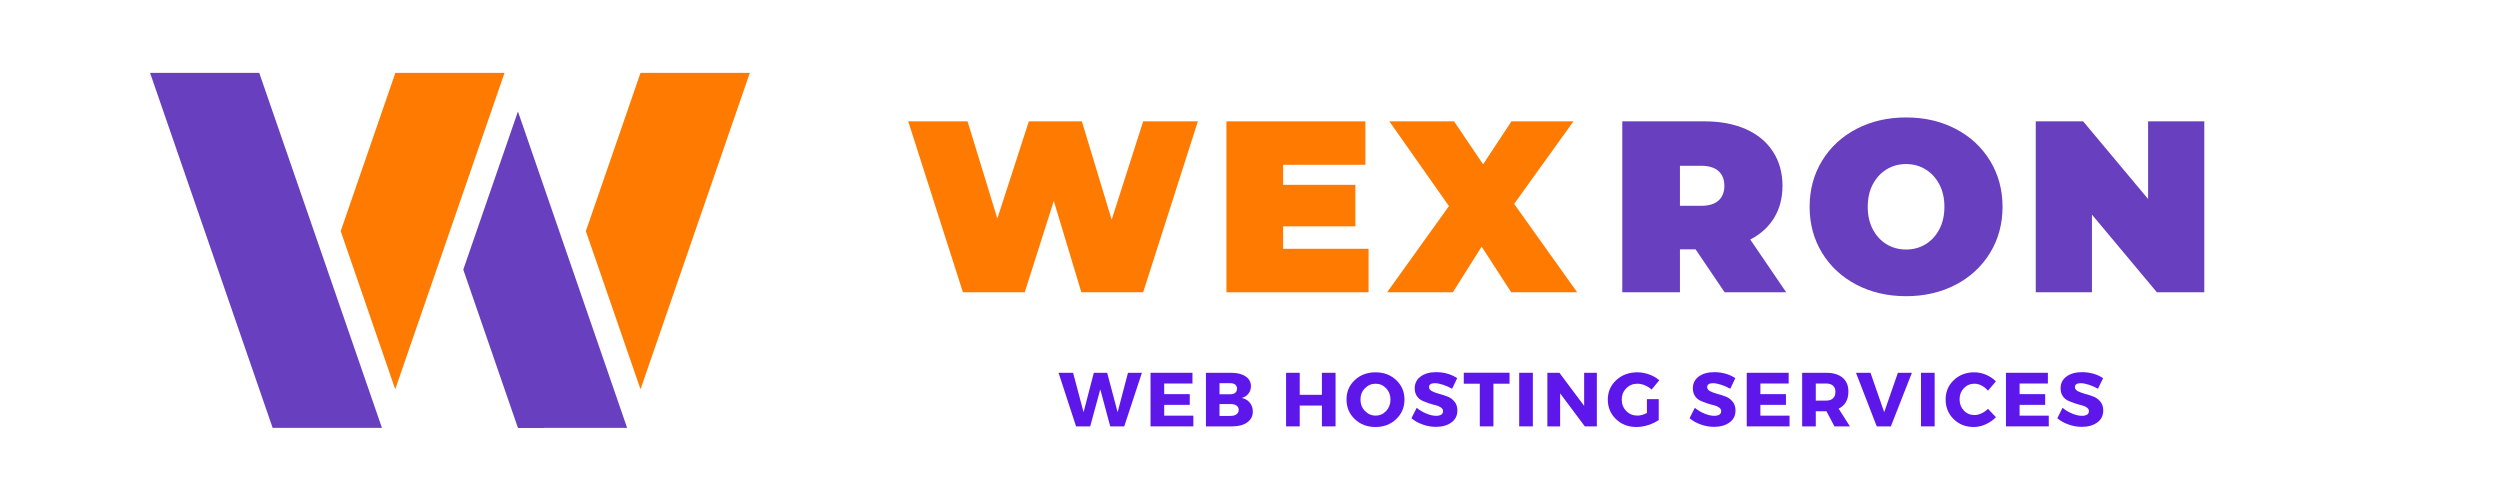
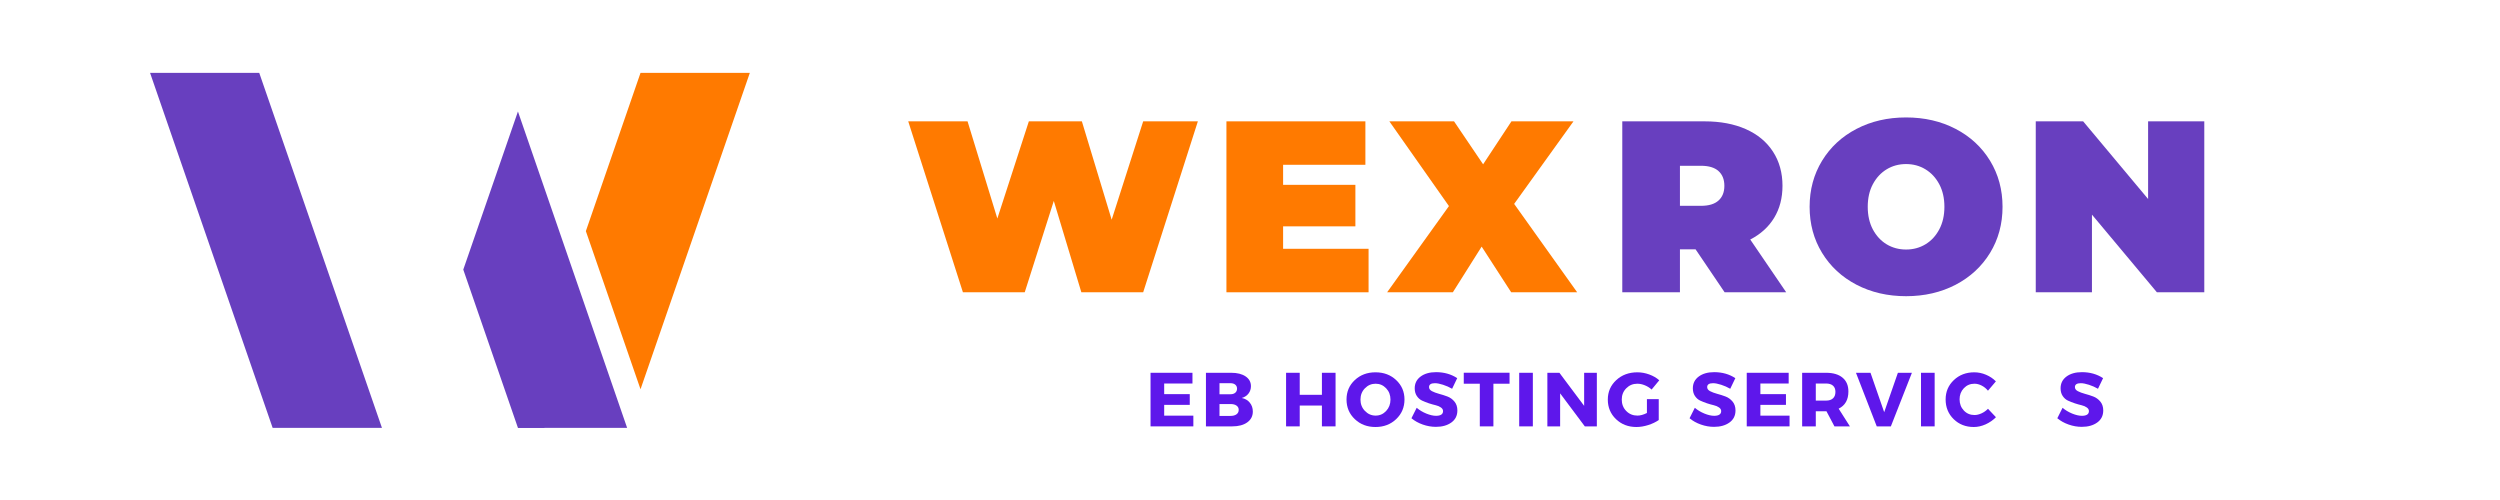
<svg xmlns="http://www.w3.org/2000/svg" width="1000" zoomAndPan="magnify" viewBox="0 0 750 150" height="200" preserveAspectRatio="xMidYMid meet" version="1.0">
  <defs>
    <g />
    <clipPath id="4a96b42326">
      <path d="M 155 116 L 164 116 L 164 128.363 L 155 128.363 Z M 155 116 " clip-rule="nonzero" />
    </clipPath>
    <clipPath id="5a6673e90b">
      <path d="M 175 21.863 L 225 21.863 L 225 117 L 175 117 Z M 175 21.863 " clip-rule="nonzero" />
    </clipPath>
    <clipPath id="25f0d038a9">
      <path d="M 45 21.863 L 115 21.863 L 115 128.363 L 45 128.363 Z M 45 21.863 " clip-rule="nonzero" />
    </clipPath>
    <clipPath id="a1bbba9731">
      <path d="M 138 33 L 189 33 L 189 128.363 L 138 128.363 Z M 138 33 " clip-rule="nonzero" />
    </clipPath>
    <clipPath id="6f93cadd71">
-       <path d="M 102 21.863 L 152 21.863 L 152 117 L 102 117 Z M 102 21.863 " clip-rule="nonzero" />
-     </clipPath>
+       </clipPath>
  </defs>
  <g clip-path="url(#4a96b42326)">
    <path fill="#683fbf" d="M 163.383 128.363 L 155.383 128.363 L 159.402 116.781 Z M 163.383 128.363 " fill-opacity="1" fill-rule="nonzero" />
  </g>
  <g clip-path="url(#5a6673e90b)">
    <path fill="#ff7a00" d="M 192.156 21.863 L 224.949 21.863 L 192.156 116.781 L 175.758 69.34 Z M 192.156 21.863 " fill-opacity="1" fill-rule="nonzero" />
  </g>
  <g clip-path="url(#25f0d038a9)">
    <path fill="#683fbf" d="M 114.586 128.363 L 81.793 128.363 L 45.02 21.863 L 77.773 21.863 Z M 114.586 128.363 " fill-opacity="1" fill-rule="nonzero" />
  </g>
  <g clip-path="url(#a1bbba9731)">
    <path fill="#683fbf" d="M 188.137 128.363 L 155.383 128.363 L 138.984 80.883 L 155.383 33.445 Z M 188.137 128.363 " fill-opacity="1" fill-rule="nonzero" />
  </g>
  <g clip-path="url(#6f93cadd71)">
    <path fill="#ff7a00" d="M 118.609 21.863 L 151.359 21.863 L 118.566 116.781 L 102.211 69.34 Z M 118.609 21.863 " fill-opacity="1" fill-rule="nonzero" />
  </g>
  <g fill="#683fbf" fill-opacity="1">
    <g transform="translate(482.513, 87.685)">
      <g>
        <path d="M 26.156 -12.891 L 21.469 -12.891 L 21.469 0 L 4.172 0 L 4.172 -51.281 L 28.859 -51.281 C 33.598 -51.281 37.727 -50.5 41.25 -48.938 C 44.77 -47.375 47.477 -45.129 49.375 -42.203 C 51.281 -39.273 52.234 -35.852 52.234 -31.938 C 52.234 -28.281 51.398 -25.082 49.734 -22.344 C 48.078 -19.613 45.688 -17.441 42.562 -15.828 L 53.344 0 L 34.875 0 Z M 34.797 -31.938 C 34.797 -33.844 34.207 -35.32 33.031 -36.375 C 31.863 -37.426 30.109 -37.953 27.766 -37.953 L 21.469 -37.953 L 21.469 -25.938 L 27.766 -25.938 C 30.109 -25.938 31.863 -26.461 33.031 -27.516 C 34.207 -28.566 34.797 -30.039 34.797 -31.938 Z M 34.797 -31.938 " />
      </g>
    </g>
  </g>
  <g fill="#683fbf" fill-opacity="1">
    <g transform="translate(540.76, 87.685)">
      <g>
        <path d="M 31.062 1.172 C 25.539 1.172 20.582 0.023 16.188 -2.266 C 11.789 -4.566 8.348 -7.754 5.859 -11.828 C 3.367 -15.91 2.125 -20.516 2.125 -25.641 C 2.125 -30.766 3.367 -35.367 5.859 -39.453 C 8.348 -43.535 11.789 -46.723 16.188 -49.016 C 20.582 -51.305 25.539 -52.453 31.062 -52.453 C 36.582 -52.453 41.539 -51.305 45.938 -49.016 C 50.332 -46.723 53.773 -43.535 56.266 -39.453 C 58.754 -35.367 60 -30.766 60 -25.641 C 60 -20.516 58.754 -15.91 56.266 -11.828 C 53.773 -7.754 50.332 -4.566 45.938 -2.266 C 41.539 0.023 36.582 1.172 31.062 1.172 Z M 31.062 -12.828 C 33.207 -12.828 35.145 -13.348 36.875 -14.391 C 38.613 -15.441 39.992 -16.93 41.016 -18.859 C 42.047 -20.797 42.562 -23.055 42.562 -25.641 C 42.562 -28.234 42.047 -30.492 41.016 -32.422 C 39.992 -34.348 38.613 -35.836 36.875 -36.891 C 35.145 -37.941 33.207 -38.469 31.062 -38.469 C 28.914 -38.469 26.973 -37.941 25.234 -36.891 C 23.504 -35.836 22.125 -34.348 21.094 -32.422 C 20.07 -30.492 19.562 -28.234 19.562 -25.641 C 19.562 -23.055 20.07 -20.797 21.094 -18.859 C 22.125 -16.93 23.504 -15.441 25.234 -14.391 C 26.973 -13.348 28.914 -12.828 31.062 -12.828 Z M 31.062 -12.828 " />
      </g>
    </g>
  </g>
  <g fill="#683fbf" fill-opacity="1">
    <g transform="translate(606.554, 87.685)">
      <g>
        <path d="M 54.734 -51.281 L 54.734 0 L 40.516 0 L 21.031 -23.297 L 21.031 0 L 4.172 0 L 4.172 -51.281 L 18.391 -51.281 L 37.875 -27.984 L 37.875 -51.281 Z M 54.734 -51.281 " />
      </g>
    </g>
  </g>
  <g fill="#5e17eb" fill-opacity="1">
    <g transform="translate(317.585, 127.913)">
      <g>
-         <path d="M 19.688 0 L 15.484 0 L 12.5 -11.109 L 9.469 0 L 5.234 0 L -0.016 -16.078 L 4.344 -16.078 L 7.484 -4.25 L 10.562 -16.078 L 14.562 -16.078 L 17.703 -4.25 L 20.812 -16.078 L 24.984 -16.078 Z M 19.688 0 " />
-       </g>
+         </g>
    </g>
  </g>
  <g fill="#5e17eb" fill-opacity="1">
    <g transform="translate(343.552, 127.913)">
      <g>
        <path d="M 14.188 -12.859 L 5.703 -12.859 L 5.703 -9.672 L 13.375 -9.672 L 13.375 -6.453 L 5.703 -6.453 L 5.703 -3.219 L 14.453 -3.219 L 14.453 0 L 1.609 0 L 1.609 -16.078 L 14.188 -16.078 Z M 14.188 -12.859 " />
      </g>
    </g>
  </g>
  <g fill="#5e17eb" fill-opacity="1">
    <g transform="translate(360.175, 127.913)">
      <g>
        <path d="M 1.609 -16.078 L 9.203 -16.078 C 11.016 -16.078 12.453 -15.711 13.516 -14.984 C 14.578 -14.254 15.109 -13.281 15.109 -12.062 C 15.109 -11.219 14.863 -10.477 14.375 -9.844 C 13.883 -9.207 13.211 -8.766 12.359 -8.516 C 13.367 -8.316 14.172 -7.848 14.766 -7.109 C 15.367 -6.379 15.672 -5.492 15.672 -4.453 C 15.672 -3.086 15.113 -2.004 14 -1.203 C 12.883 -0.398 11.379 0 9.484 0 L 1.609 0 Z M 5.672 -12.953 L 5.672 -9.641 L 8.984 -9.641 C 9.578 -9.641 10.051 -9.789 10.406 -10.094 C 10.758 -10.395 10.938 -10.805 10.938 -11.328 C 10.938 -11.828 10.758 -12.223 10.406 -12.516 C 10.051 -12.805 9.578 -12.953 8.984 -12.953 Z M 5.672 -6.703 L 5.672 -3.141 L 8.984 -3.141 C 9.742 -3.141 10.344 -3.301 10.781 -3.625 C 11.219 -3.945 11.438 -4.395 11.438 -4.969 C 11.438 -5.5 11.219 -5.922 10.781 -6.234 C 10.344 -6.547 9.742 -6.703 8.984 -6.703 Z M 5.672 -6.703 " />
      </g>
    </g>
  </g>
  <g fill="#5e17eb" fill-opacity="1">
    <g transform="translate(377.74, 127.913)">
      <g />
    </g>
  </g>
  <g fill="#5e17eb" fill-opacity="1">
    <g transform="translate(384.215, 127.913)">
      <g>
        <path d="M 16.453 0 L 12.359 0 L 12.359 -6.25 L 5.703 -6.25 L 5.703 0 L 1.609 0 L 1.609 -16.078 L 5.703 -16.078 L 5.703 -9.469 L 12.359 -9.469 L 12.359 -16.078 L 16.453 -16.078 Z M 16.453 0 " />
      </g>
    </g>
  </g>
  <g fill="#5e17eb" fill-opacity="1">
    <g transform="translate(403.409, 127.913)">
      <g>
        <path d="M 9.234 -16.219 C 11.734 -16.219 13.805 -15.438 15.453 -13.875 C 17.109 -12.32 17.938 -10.383 17.938 -8.062 C 17.938 -5.719 17.102 -3.754 15.438 -2.172 C 13.781 -0.598 11.711 0.188 9.234 0.188 C 6.754 0.188 4.688 -0.598 3.031 -2.172 C 1.375 -3.742 0.547 -5.707 0.547 -8.062 C 0.547 -10.406 1.375 -12.348 3.031 -13.891 C 4.688 -15.441 6.754 -16.219 9.234 -16.219 Z M 9.281 -12.797 C 8.02 -12.797 6.945 -12.336 6.062 -11.422 C 5.176 -10.516 4.734 -9.383 4.734 -8.031 C 4.734 -6.688 5.18 -5.551 6.078 -4.625 C 6.973 -3.695 8.039 -3.234 9.281 -3.234 C 10.52 -3.234 11.57 -3.695 12.438 -4.625 C 13.301 -5.551 13.734 -6.688 13.734 -8.031 C 13.734 -9.383 13.301 -10.516 12.438 -11.422 C 11.57 -12.336 10.52 -12.797 9.281 -12.797 Z M 9.281 -12.797 " />
      </g>
    </g>
  </g>
  <g fill="#5e17eb" fill-opacity="1">
    <g transform="translate(423.04, 127.913)">
      <g>
        <path d="M 7.781 -16.266 C 10.188 -16.266 12.301 -15.664 14.125 -14.469 L 12.594 -11.281 C 11.75 -11.77 10.844 -12.172 9.875 -12.484 C 8.906 -12.797 8.094 -12.953 7.438 -12.953 C 6.258 -12.953 5.672 -12.562 5.672 -11.781 C 5.672 -11.281 5.961 -10.875 6.547 -10.562 C 7.129 -10.258 7.836 -9.992 8.672 -9.766 C 9.504 -9.547 10.336 -9.281 11.172 -8.969 C 12.004 -8.656 12.711 -8.145 13.297 -7.438 C 13.879 -6.738 14.172 -5.852 14.172 -4.781 C 14.172 -3.227 13.566 -2.02 12.359 -1.156 C 11.148 -0.289 9.609 0.141 7.734 0.141 C 6.41 0.141 5.098 -0.086 3.797 -0.547 C 2.492 -1.004 1.359 -1.633 0.391 -2.438 L 1.969 -5.578 C 2.781 -4.879 3.738 -4.301 4.844 -3.844 C 5.945 -3.395 6.926 -3.172 7.781 -3.172 C 8.445 -3.172 8.961 -3.285 9.328 -3.516 C 9.691 -3.754 9.875 -4.109 9.875 -4.578 C 9.875 -5.016 9.66 -5.379 9.234 -5.672 C 8.816 -5.973 8.297 -6.195 7.672 -6.344 C 7.047 -6.488 6.363 -6.68 5.625 -6.922 C 4.895 -7.172 4.211 -7.441 3.578 -7.734 C 2.953 -8.023 2.426 -8.488 2 -9.125 C 1.582 -9.758 1.375 -10.523 1.375 -11.422 C 1.375 -12.891 1.957 -14.062 3.125 -14.938 C 4.301 -15.82 5.852 -16.266 7.781 -16.266 Z M 7.781 -16.266 " />
      </g>
    </g>
  </g>
  <g fill="#5e17eb" fill-opacity="1">
    <g transform="translate(438.974, 127.913)">
      <g>
        <path d="M 13.891 -12.797 L 9.047 -12.797 L 9.047 0 L 4.969 0 L 4.969 -12.797 L 0.156 -12.797 L 0.156 -16.094 L 13.891 -16.094 Z M 13.891 -12.797 " />
      </g>
    </g>
  </g>
  <g fill="#5e17eb" fill-opacity="1">
    <g transform="translate(454.151, 127.913)">
      <g>
        <path d="M 5.703 0 L 1.609 0 L 1.609 -16.078 L 5.703 -16.078 Z M 5.703 0 " />
      </g>
    </g>
  </g>
  <g fill="#5e17eb" fill-opacity="1">
    <g transform="translate(462.601, 127.913)">
      <g>
        <path d="M 16.453 0 L 12.844 0 L 5.438 -9.906 L 5.438 0 L 1.609 0 L 1.609 -16.078 L 5.219 -16.078 L 12.641 -6.156 L 12.641 -16.078 L 16.453 -16.078 Z M 16.453 0 " />
      </g>
    </g>
  </g>
  <g fill="#5e17eb" fill-opacity="1">
    <g transform="translate(481.795, 127.913)">
      <g>
        <path d="M 12.281 -8.172 L 15.828 -8.172 L 15.828 -1.906 C 14.953 -1.289 13.895 -0.785 12.656 -0.391 C 11.426 -0.004 10.254 0.188 9.141 0.188 C 6.691 0.188 4.645 -0.598 3 -2.172 C 1.363 -3.742 0.547 -5.703 0.547 -8.047 C 0.547 -10.367 1.391 -12.312 3.078 -13.875 C 4.766 -15.438 6.879 -16.219 9.422 -16.219 C 10.609 -16.219 11.789 -16.004 12.969 -15.578 C 14.156 -15.148 15.16 -14.566 15.984 -13.828 L 13.688 -11.047 C 13.102 -11.586 12.426 -12.016 11.656 -12.328 C 10.895 -12.641 10.141 -12.797 9.391 -12.797 C 8.078 -12.797 6.973 -12.336 6.078 -11.422 C 5.18 -10.516 4.734 -9.391 4.734 -8.047 C 4.734 -6.68 5.18 -5.535 6.078 -4.609 C 6.984 -3.691 8.102 -3.234 9.438 -3.234 C 10.289 -3.234 11.238 -3.492 12.281 -4.016 Z M 12.281 -8.172 " />
      </g>
    </g>
  </g>
  <g fill="#5e17eb" fill-opacity="1">
    <g transform="translate(500.002, 127.913)">
      <g />
    </g>
  </g>
  <g fill="#5e17eb" fill-opacity="1">
    <g transform="translate(506.478, 127.913)">
      <g>
        <path d="M 7.781 -16.266 C 10.188 -16.266 12.301 -15.664 14.125 -14.469 L 12.594 -11.281 C 11.75 -11.77 10.844 -12.172 9.875 -12.484 C 8.906 -12.797 8.094 -12.953 7.438 -12.953 C 6.258 -12.953 5.672 -12.562 5.672 -11.781 C 5.672 -11.281 5.961 -10.875 6.547 -10.562 C 7.129 -10.258 7.836 -9.992 8.672 -9.766 C 9.504 -9.547 10.336 -9.281 11.172 -8.969 C 12.004 -8.656 12.711 -8.145 13.297 -7.438 C 13.879 -6.738 14.172 -5.852 14.172 -4.781 C 14.172 -3.227 13.566 -2.02 12.359 -1.156 C 11.148 -0.289 9.609 0.141 7.734 0.141 C 6.41 0.141 5.098 -0.086 3.797 -0.547 C 2.492 -1.004 1.359 -1.633 0.391 -2.438 L 1.969 -5.578 C 2.781 -4.879 3.738 -4.301 4.844 -3.844 C 5.945 -3.395 6.926 -3.172 7.781 -3.172 C 8.445 -3.172 8.961 -3.285 9.328 -3.516 C 9.691 -3.754 9.875 -4.109 9.875 -4.578 C 9.875 -5.016 9.66 -5.379 9.234 -5.672 C 8.816 -5.973 8.297 -6.195 7.672 -6.344 C 7.047 -6.488 6.363 -6.68 5.625 -6.922 C 4.895 -7.172 4.211 -7.441 3.578 -7.734 C 2.953 -8.023 2.426 -8.488 2 -9.125 C 1.582 -9.758 1.375 -10.523 1.375 -11.422 C 1.375 -12.891 1.957 -14.062 3.125 -14.938 C 4.301 -15.82 5.852 -16.266 7.781 -16.266 Z M 7.781 -16.266 " />
      </g>
    </g>
  </g>
  <g fill="#5e17eb" fill-opacity="1">
    <g transform="translate(522.412, 127.913)">
      <g>
        <path d="M 14.188 -12.859 L 5.703 -12.859 L 5.703 -9.672 L 13.375 -9.672 L 13.375 -6.453 L 5.703 -6.453 L 5.703 -3.219 L 14.453 -3.219 L 14.453 0 L 1.609 0 L 1.609 -16.078 L 14.188 -16.078 Z M 14.188 -12.859 " />
      </g>
    </g>
  </g>
  <g fill="#5e17eb" fill-opacity="1">
    <g transform="translate(539.035, 127.913)">
      <g>
        <path d="M 11.297 0 L 8.906 -4.531 L 5.703 -4.531 L 5.703 0 L 1.609 0 L 1.609 -16.078 L 8.797 -16.078 C 10.922 -16.078 12.566 -15.586 13.734 -14.609 C 14.898 -13.641 15.484 -12.258 15.484 -10.469 C 15.484 -7.988 14.508 -6.27 12.562 -5.312 L 15.938 0 Z M 5.703 -7.734 L 8.797 -7.734 C 9.68 -7.734 10.367 -7.957 10.859 -8.406 C 11.348 -8.852 11.594 -9.5 11.594 -10.344 C 11.594 -11.164 11.348 -11.789 10.859 -12.219 C 10.367 -12.645 9.68 -12.859 8.797 -12.859 L 5.703 -12.859 Z M 5.703 -7.734 " />
      </g>
    </g>
  </g>
  <g fill="#5e17eb" fill-opacity="1">
    <g transform="translate(556.806, 127.913)">
      <g>
        <path d="M 10.453 0 L 6.219 0 L -0.016 -16.078 L 4.344 -16.078 L 8.453 -4.25 L 12.562 -16.078 L 16.766 -16.078 Z M 10.453 0 " />
      </g>
    </g>
  </g>
  <g fill="#5e17eb" fill-opacity="1">
    <g transform="translate(574.691, 127.913)">
      <g>
        <path d="M 5.703 0 L 1.609 0 L 1.609 -16.078 L 5.703 -16.078 Z M 5.703 0 " />
      </g>
    </g>
  </g>
  <g fill="#5e17eb" fill-opacity="1">
    <g transform="translate(583.141, 127.913)">
      <g>
        <path d="M 9.141 -16.219 C 10.336 -16.219 11.516 -15.973 12.672 -15.484 C 13.828 -14.992 14.812 -14.332 15.625 -13.5 L 13.25 -10.703 C 12.727 -11.348 12.102 -11.859 11.375 -12.234 C 10.656 -12.609 9.93 -12.797 9.203 -12.797 C 7.93 -12.797 6.867 -12.348 6.016 -11.453 C 5.16 -10.555 4.734 -9.445 4.734 -8.125 C 4.734 -6.781 5.16 -5.656 6.016 -4.75 C 6.867 -3.852 7.93 -3.406 9.203 -3.406 C 9.879 -3.406 10.582 -3.57 11.312 -3.906 C 12.039 -4.238 12.688 -4.695 13.25 -5.281 L 15.641 -2.75 C 14.766 -1.863 13.734 -1.148 12.547 -0.609 C 11.359 -0.078 10.176 0.188 9 0.188 C 6.582 0.188 4.566 -0.598 2.953 -2.172 C 1.348 -3.754 0.547 -5.723 0.547 -8.078 C 0.547 -10.391 1.363 -12.32 3 -13.875 C 4.645 -15.438 6.691 -16.219 9.141 -16.219 Z M 9.141 -16.219 " />
      </g>
    </g>
  </g>
  <g fill="#5e17eb" fill-opacity="1">
    <g transform="translate(600.178, 127.913)">
      <g>
-         <path d="M 14.188 -12.859 L 5.703 -12.859 L 5.703 -9.672 L 13.375 -9.672 L 13.375 -6.453 L 5.703 -6.453 L 5.703 -3.219 L 14.453 -3.219 L 14.453 0 L 1.609 0 L 1.609 -16.078 L 14.188 -16.078 Z M 14.188 -12.859 " />
-       </g>
+         </g>
    </g>
  </g>
  <g fill="#5e17eb" fill-opacity="1">
    <g transform="translate(616.801, 127.913)">
      <g>
        <path d="M 7.781 -16.266 C 10.188 -16.266 12.301 -15.664 14.125 -14.469 L 12.594 -11.281 C 11.75 -11.77 10.844 -12.172 9.875 -12.484 C 8.906 -12.797 8.094 -12.953 7.438 -12.953 C 6.258 -12.953 5.672 -12.562 5.672 -11.781 C 5.672 -11.281 5.961 -10.875 6.547 -10.562 C 7.129 -10.258 7.836 -9.992 8.672 -9.766 C 9.504 -9.547 10.336 -9.281 11.172 -8.969 C 12.004 -8.656 12.711 -8.145 13.297 -7.438 C 13.879 -6.738 14.172 -5.852 14.172 -4.781 C 14.172 -3.227 13.566 -2.02 12.359 -1.156 C 11.148 -0.289 9.609 0.141 7.734 0.141 C 6.41 0.141 5.098 -0.086 3.797 -0.547 C 2.492 -1.004 1.359 -1.633 0.391 -2.438 L 1.969 -5.578 C 2.781 -4.879 3.738 -4.301 4.844 -3.844 C 5.945 -3.395 6.926 -3.172 7.781 -3.172 C 8.445 -3.172 8.961 -3.285 9.328 -3.516 C 9.691 -3.754 9.875 -4.109 9.875 -4.578 C 9.875 -5.016 9.66 -5.379 9.234 -5.672 C 8.816 -5.973 8.297 -6.195 7.672 -6.344 C 7.047 -6.488 6.363 -6.68 5.625 -6.922 C 4.895 -7.172 4.211 -7.441 3.578 -7.734 C 2.953 -8.023 2.426 -8.488 2 -9.125 C 1.582 -9.758 1.375 -10.523 1.375 -11.422 C 1.375 -12.891 1.957 -14.062 3.125 -14.938 C 4.301 -15.82 5.852 -16.266 7.781 -16.266 Z M 7.781 -16.266 " />
      </g>
    </g>
  </g>
  <g fill="#5e17eb" fill-opacity="1">
    <g transform="translate(632.723, 127.913)">
      <g />
    </g>
  </g>
  <g fill="#ff7a00" fill-opacity="1">
    <g transform="translate(271.734, 87.685)">
      <g>
        <path d="M 87.625 -51.281 L 71.219 0 L 52.672 0 L 44.406 -27.406 L 35.688 0 L 17.141 0 L 0.734 -51.281 L 18.531 -51.281 L 27.469 -22.125 L 36.922 -51.281 L 52.828 -51.281 L 61.766 -21.766 L 71.219 -51.281 Z M 87.625 -51.281 " />
      </g>
    </g>
  </g>
  <g fill="#ff7a00" fill-opacity="1">
    <g transform="translate(363.758, 87.685)">
      <g>
        <path d="M 46.812 -13.047 L 46.812 0 L 4.172 0 L 4.172 -51.281 L 45.859 -51.281 L 45.859 -38.25 L 21.172 -38.25 L 21.172 -32.234 L 42.859 -32.234 L 42.859 -19.781 L 21.172 -19.781 L 21.172 -13.047 Z M 46.812 -13.047 " />
      </g>
    </g>
  </g>
  <g fill="#ff7a00" fill-opacity="1">
    <g transform="translate(416.73, 87.685)">
      <g>
        <path d="M 36.625 0 L 27.766 -13.703 L 19.125 0 L -0.594 0 L 17.953 -25.859 L 0.078 -51.281 L 19.484 -51.281 L 28.203 -38.391 L 36.703 -51.281 L 55.312 -51.281 L 37.516 -26.516 L 56.422 0 Z M 36.625 0 " />
      </g>
    </g>
  </g>
</svg>